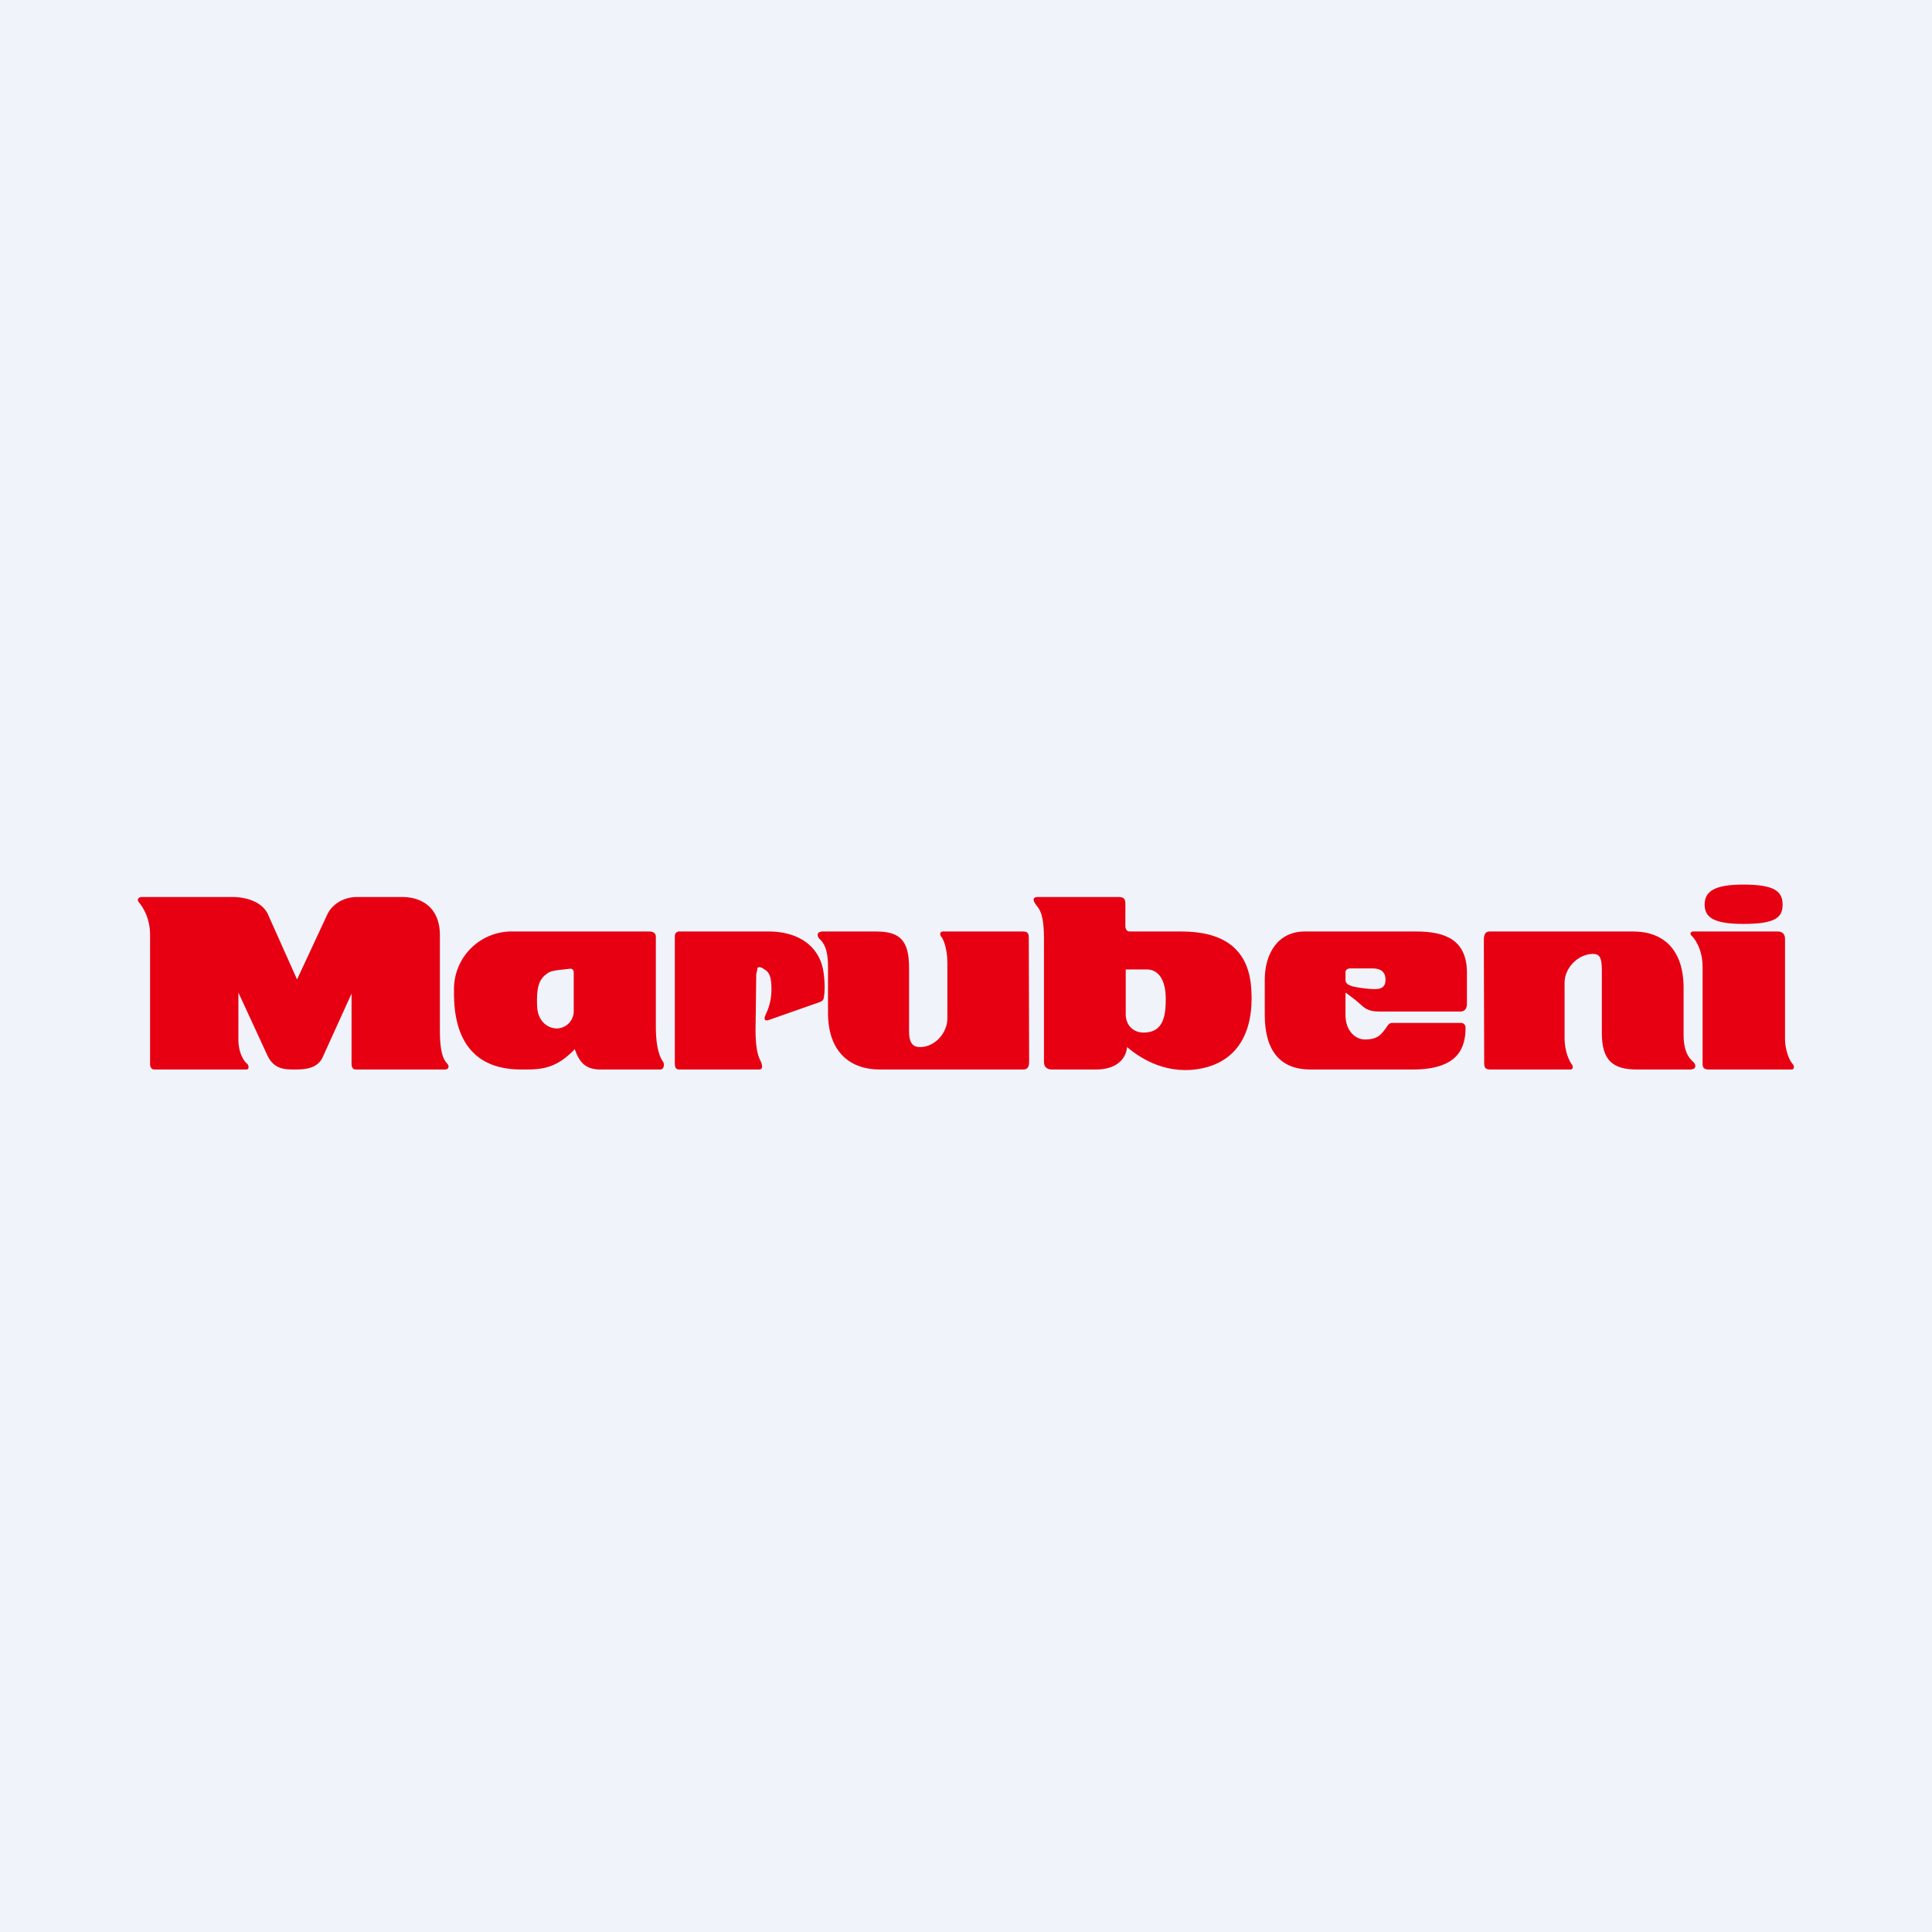
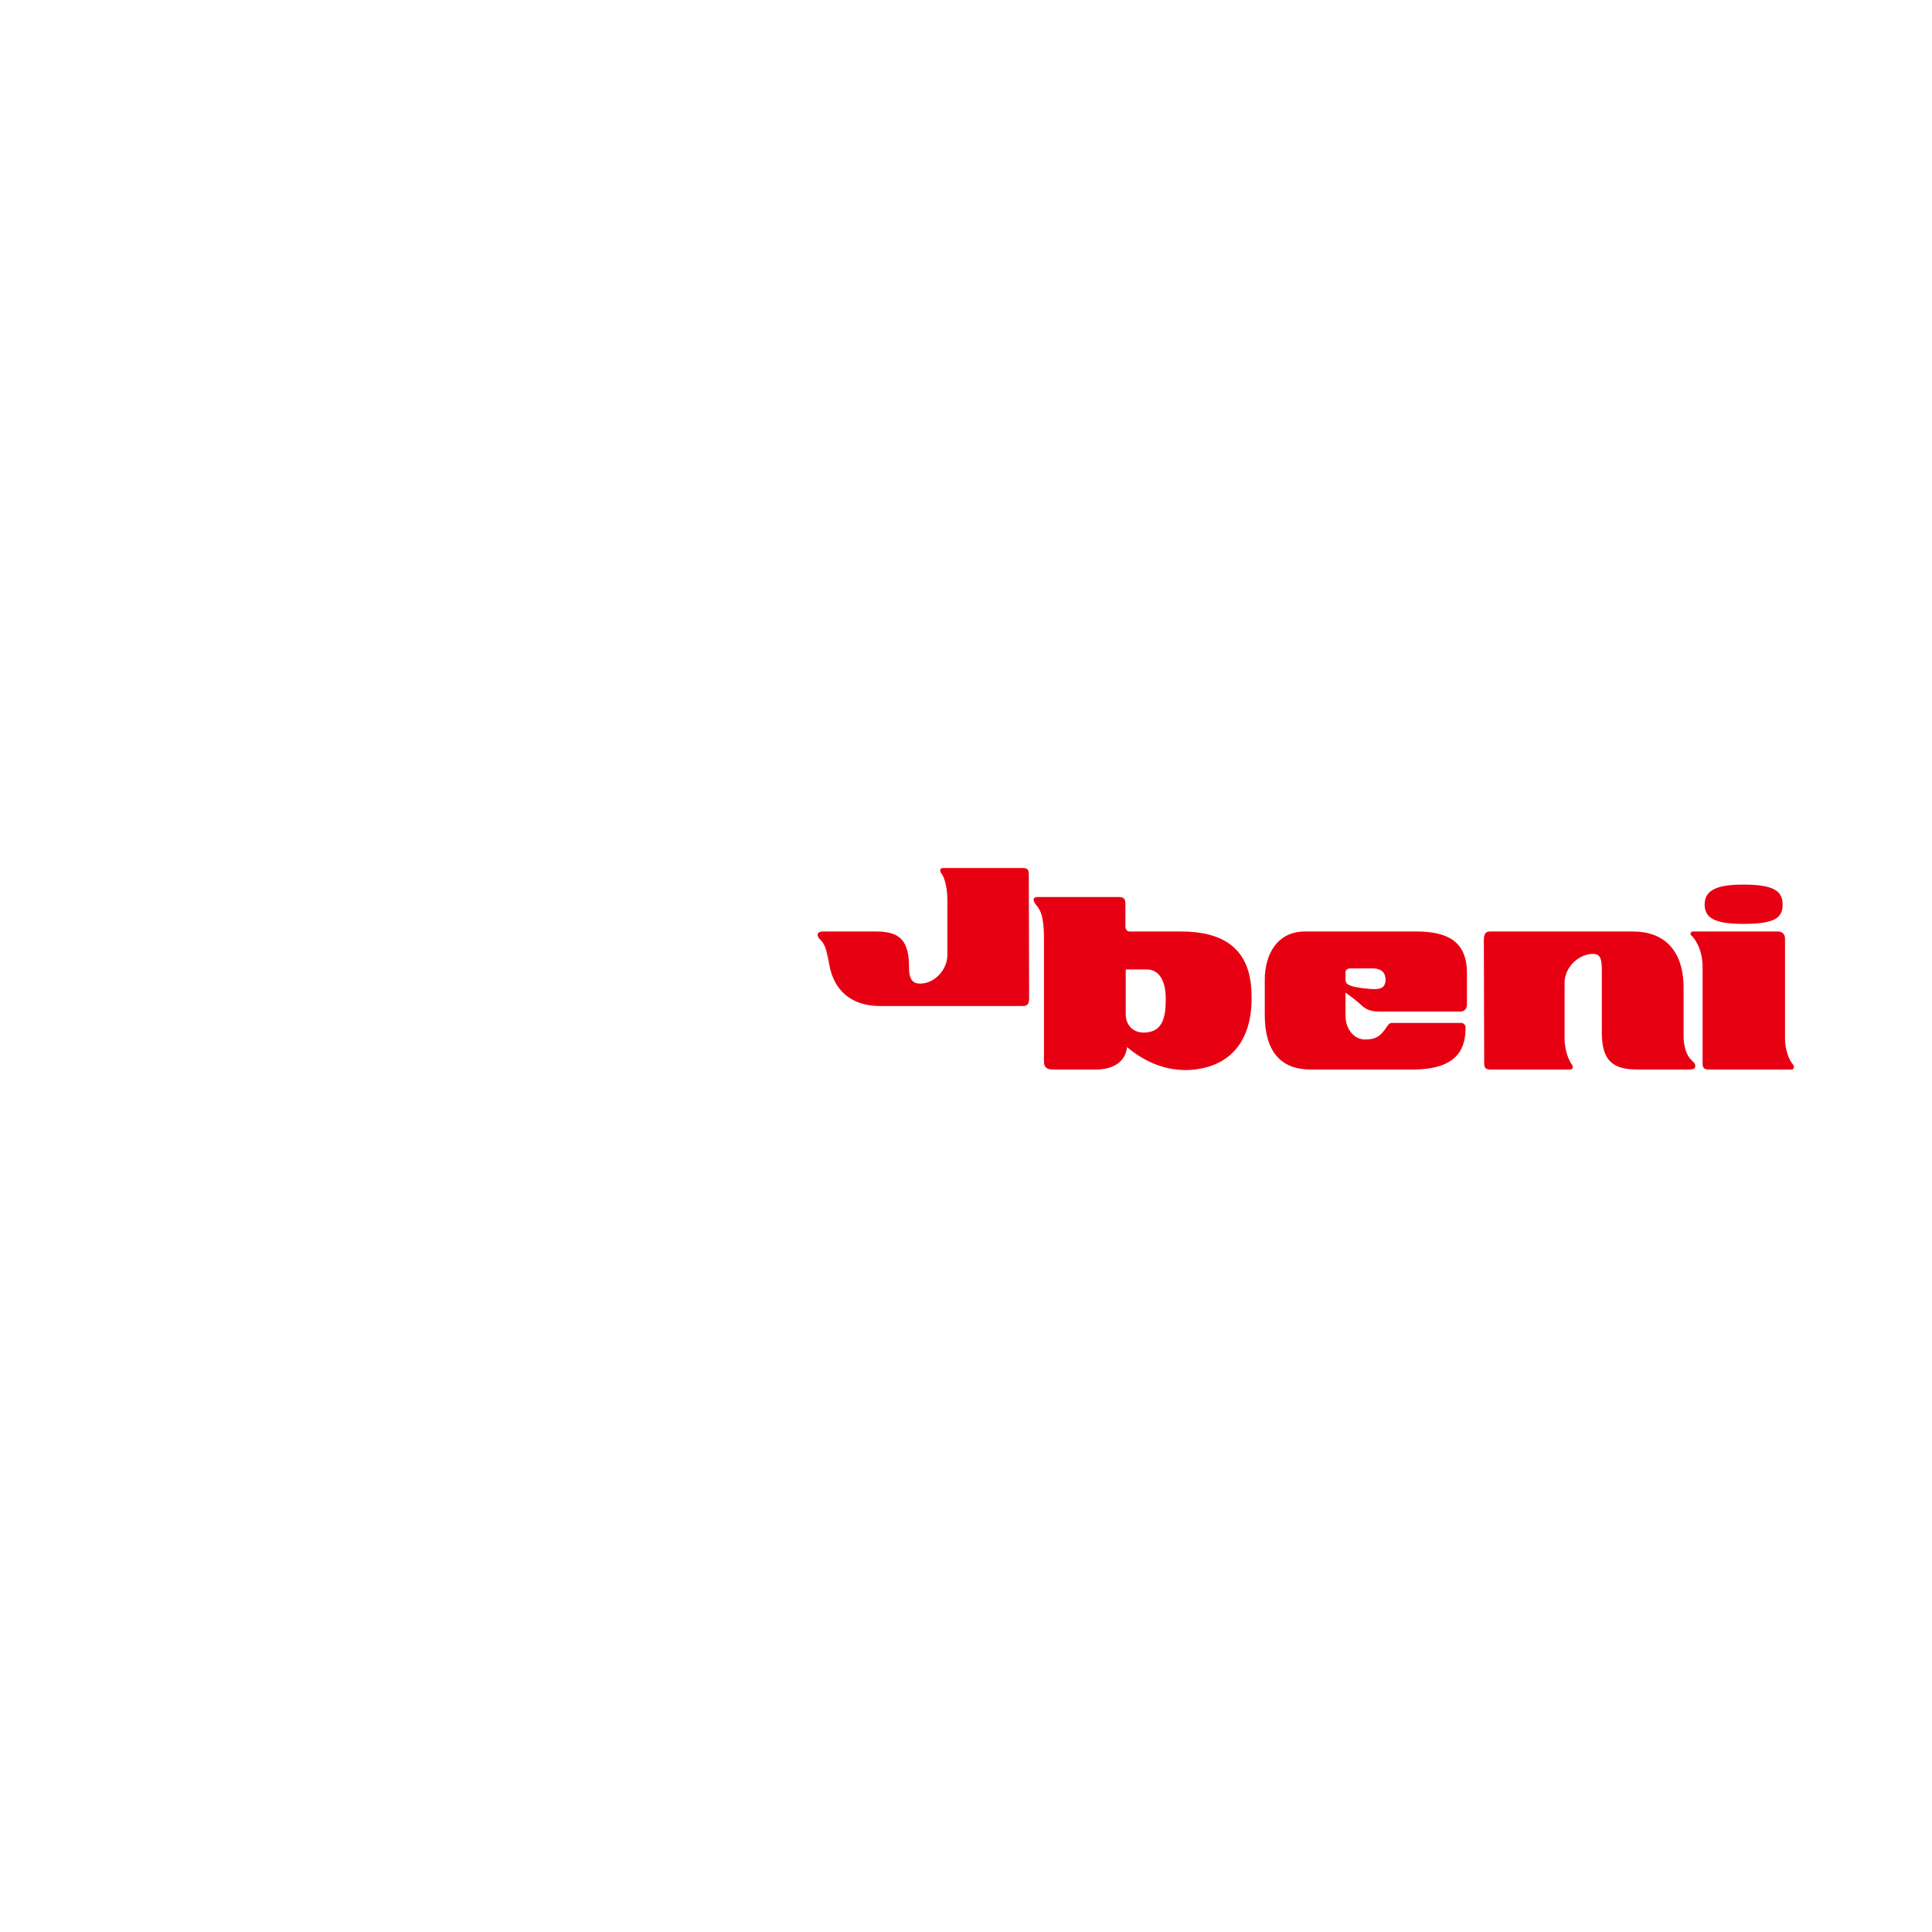
<svg xmlns="http://www.w3.org/2000/svg" width="56" height="56">
-   <path fill="#F0F3FA" d="M0 0h56v56H0z" />
-   <path d="M4.08 26h2.66c.34 0 .85.11 1.03.51l.84 1.88.88-1.89c.13-.27.44-.5.87-.5h1.29c.62 0 1.1.35 1.1 1.1v2.76c0 .79.16.9.22.98.07.08.01.16-.06.16h-2.6c-.1 0-.12-.1-.12-.16V28.8l-.84 1.85c-.15.32-.5.35-.8.35-.31 0-.61-.01-.8-.41l-.84-1.82v1.36c0 .4.17.64.25.7.07.07.05.17-.01.17H4.48c-.1 0-.13-.08-.13-.16V27.1c0-.5-.22-.82-.32-.94s.05-.16.05-.16zm11.72 2.26c-.14.14-.26.28-.23.92.02.4.28.63.58.63a.5.5 0 00.48-.5V28.2c0-.09-.04-.13-.12-.12-.39.05-.57.04-.71.19zM14.86 27h3.96c.1 0 .19.04.19.15v2.6c0 .7.15.94.2 1.01.06.08.04.24-.07.24H17.4c-.46 0-.62-.25-.74-.59-.57.6-1.02.59-1.55.59-1.43 0-1.97-.93-1.95-2.27a1.67 1.67 0 011.7-1.73zm4.84 0h2.57c.94 0 1.5.48 1.6 1.18.06.43.02.65.01.73-.01.09-.07.12-.13.14l-1.48.52c-.07.02-.13 0-.1-.1s.2-.36.19-.83c0-.47-.15-.5-.23-.56-.07-.05-.17-.07-.18 0 0 .07-.03.11-.03.19l-.02 1.57c0 .73.13.86.17.97.03.11.04.19-.08.19h-2.3c-.11 0-.13-.07-.13-.2v-3.67c0-.07.05-.13.13-.13z" fill="#e70012" />
-   <path d="M23.8 27h1.59c.7 0 .96.26.96 1.06v1.84c0 .37.14.45.32.45.42 0 .79-.4.79-.83v-1.6c0-.44-.12-.7-.17-.76-.05-.05-.06-.16.04-.16h2.31c.15 0 .18.05.18.19l.01 3.52c0 .13.01.29-.17.29H25.5c-.86 0-1.5-.51-1.5-1.64V28c0-.6-.2-.74-.26-.8-.06-.07-.06-.19.06-.19zm25.24 4h-1.59c-.7 0-1.02-.26-1.02-1.06v-1.83c0-.38-.08-.46-.26-.46-.42 0-.82.4-.82.83v1.6c0 .44.16.7.2.76.05.05.06.16-.03.16H43.2c-.14 0-.18-.05-.18-.18l-.01-3.53c0-.13 0-.29.17-.29h4.16c.86 0 1.46.51 1.46 1.64V30c0 .6.25.74.3.8.06.07.06.19-.06.19zm2.7-.91c0 .43.17.7.22.75.05.05.06.16-.03.16h-2.4c-.14 0-.18-.05-.18-.18v-2.8c0-.54-.26-.85-.32-.9-.05-.04-.04-.12.05-.12h2.46c.11 0 .2.07.2.21v2.88zm-19.11-.69c0 .31.21.53.52.53.58 0 .64-.5.64-.98 0-.5-.18-.85-.55-.85h-.61v1.3zM30.08 26h2.34c.14 0 .2.04.2.2v.64c0 .08.03.16.13.16h1.49c1.15 0 1.96.44 2.03 1.68.08 1.23-.4 2.06-1.4 2.28-1 .22-1.78-.25-2.2-.61-.05.44-.42.65-.9.65H30.5c-.13 0-.24-.05-.24-.22v-3.56c0-.79-.15-.88-.25-1.02-.1-.15-.04-.2.07-.2zM39 28.17v.23c0 .12.1.15.15.17.1.05.53.1.66.1.14 0 .35 0 .35-.27 0-.26-.18-.33-.37-.33h-.66c-.07 0-.13.05-.13.1zM37.82 27h3.23c.84 0 1.48.24 1.47 1.22v.88c0 .15-.08.22-.19.22h-2.37c-.31 0-.43-.12-.55-.23-.13-.12-.41-.32-.41-.32v.66c0 .44.28.7.56.7.38 0 .48-.14.66-.4.03-.05.08-.08.12-.08h2.02c.05 0 .12.05.12.13 0 .56-.18 1.22-1.53 1.22h-2.97c-.84 0-1.32-.51-1.32-1.58V28.4c0-.76.38-1.4 1.16-1.4zm12.71-1.36c-.84 0-1.12.2-1.12.58 0 .38.28.56 1.12.56.92 0 1.14-.18 1.14-.56 0-.39-.25-.58-1.14-.58z" fill="#e70012" />
+   <path d="M23.8 27h1.59c.7 0 .96.26.96 1.06c0 .37.14.45.32.45.42 0 .79-.4.79-.83v-1.6c0-.44-.12-.7-.17-.76-.05-.05-.06-.16.04-.16h2.31c.15 0 .18.05.18.19l.01 3.52c0 .13.01.29-.17.29H25.5c-.86 0-1.5-.51-1.5-1.64V28c0-.6-.2-.74-.26-.8-.06-.07-.06-.19.06-.19zm25.24 4h-1.59c-.7 0-1.02-.26-1.02-1.06v-1.83c0-.38-.08-.46-.26-.46-.42 0-.82.4-.82.83v1.6c0 .44.16.7.2.76.05.05.06.16-.03.16H43.2c-.14 0-.18-.05-.18-.18l-.01-3.53c0-.13 0-.29.17-.29h4.16c.86 0 1.46.51 1.46 1.64V30c0 .6.25.74.3.8.06.07.06.19-.06.19zm2.7-.91c0 .43.17.7.22.75.05.05.06.16-.03.16h-2.4c-.14 0-.18-.05-.18-.18v-2.8c0-.54-.26-.85-.32-.9-.05-.04-.04-.12.05-.12h2.46c.11 0 .2.07.2.21v2.88zm-19.11-.69c0 .31.21.53.52.53.58 0 .64-.5.64-.98 0-.5-.18-.85-.55-.85h-.61v1.3zM30.08 26h2.34c.14 0 .2.04.2.2v.64c0 .08.03.16.13.16h1.49c1.15 0 1.96.44 2.03 1.68.08 1.23-.4 2.06-1.4 2.28-1 .22-1.78-.25-2.2-.61-.05.44-.42.65-.9.65H30.5c-.13 0-.24-.05-.24-.22v-3.56c0-.79-.15-.88-.25-1.02-.1-.15-.04-.2.07-.2zM39 28.17v.23c0 .12.1.15.15.17.1.05.53.1.66.1.14 0 .35 0 .35-.27 0-.26-.18-.33-.37-.33h-.66c-.07 0-.13.05-.13.1zM37.82 27h3.23c.84 0 1.48.24 1.47 1.22v.88c0 .15-.08.22-.19.22h-2.37c-.31 0-.43-.12-.55-.23-.13-.12-.41-.32-.41-.32v.66c0 .44.28.7.56.7.38 0 .48-.14.66-.4.03-.05.08-.08.12-.08h2.02c.05 0 .12.05.12.13 0 .56-.18 1.22-1.53 1.22h-2.97c-.84 0-1.32-.51-1.32-1.58V28.4c0-.76.38-1.4 1.16-1.4zm12.71-1.36c-.84 0-1.12.2-1.12.58 0 .38.28.56 1.12.56.92 0 1.14-.18 1.14-.56 0-.39-.25-.58-1.14-.58z" fill="#e70012" />
</svg>